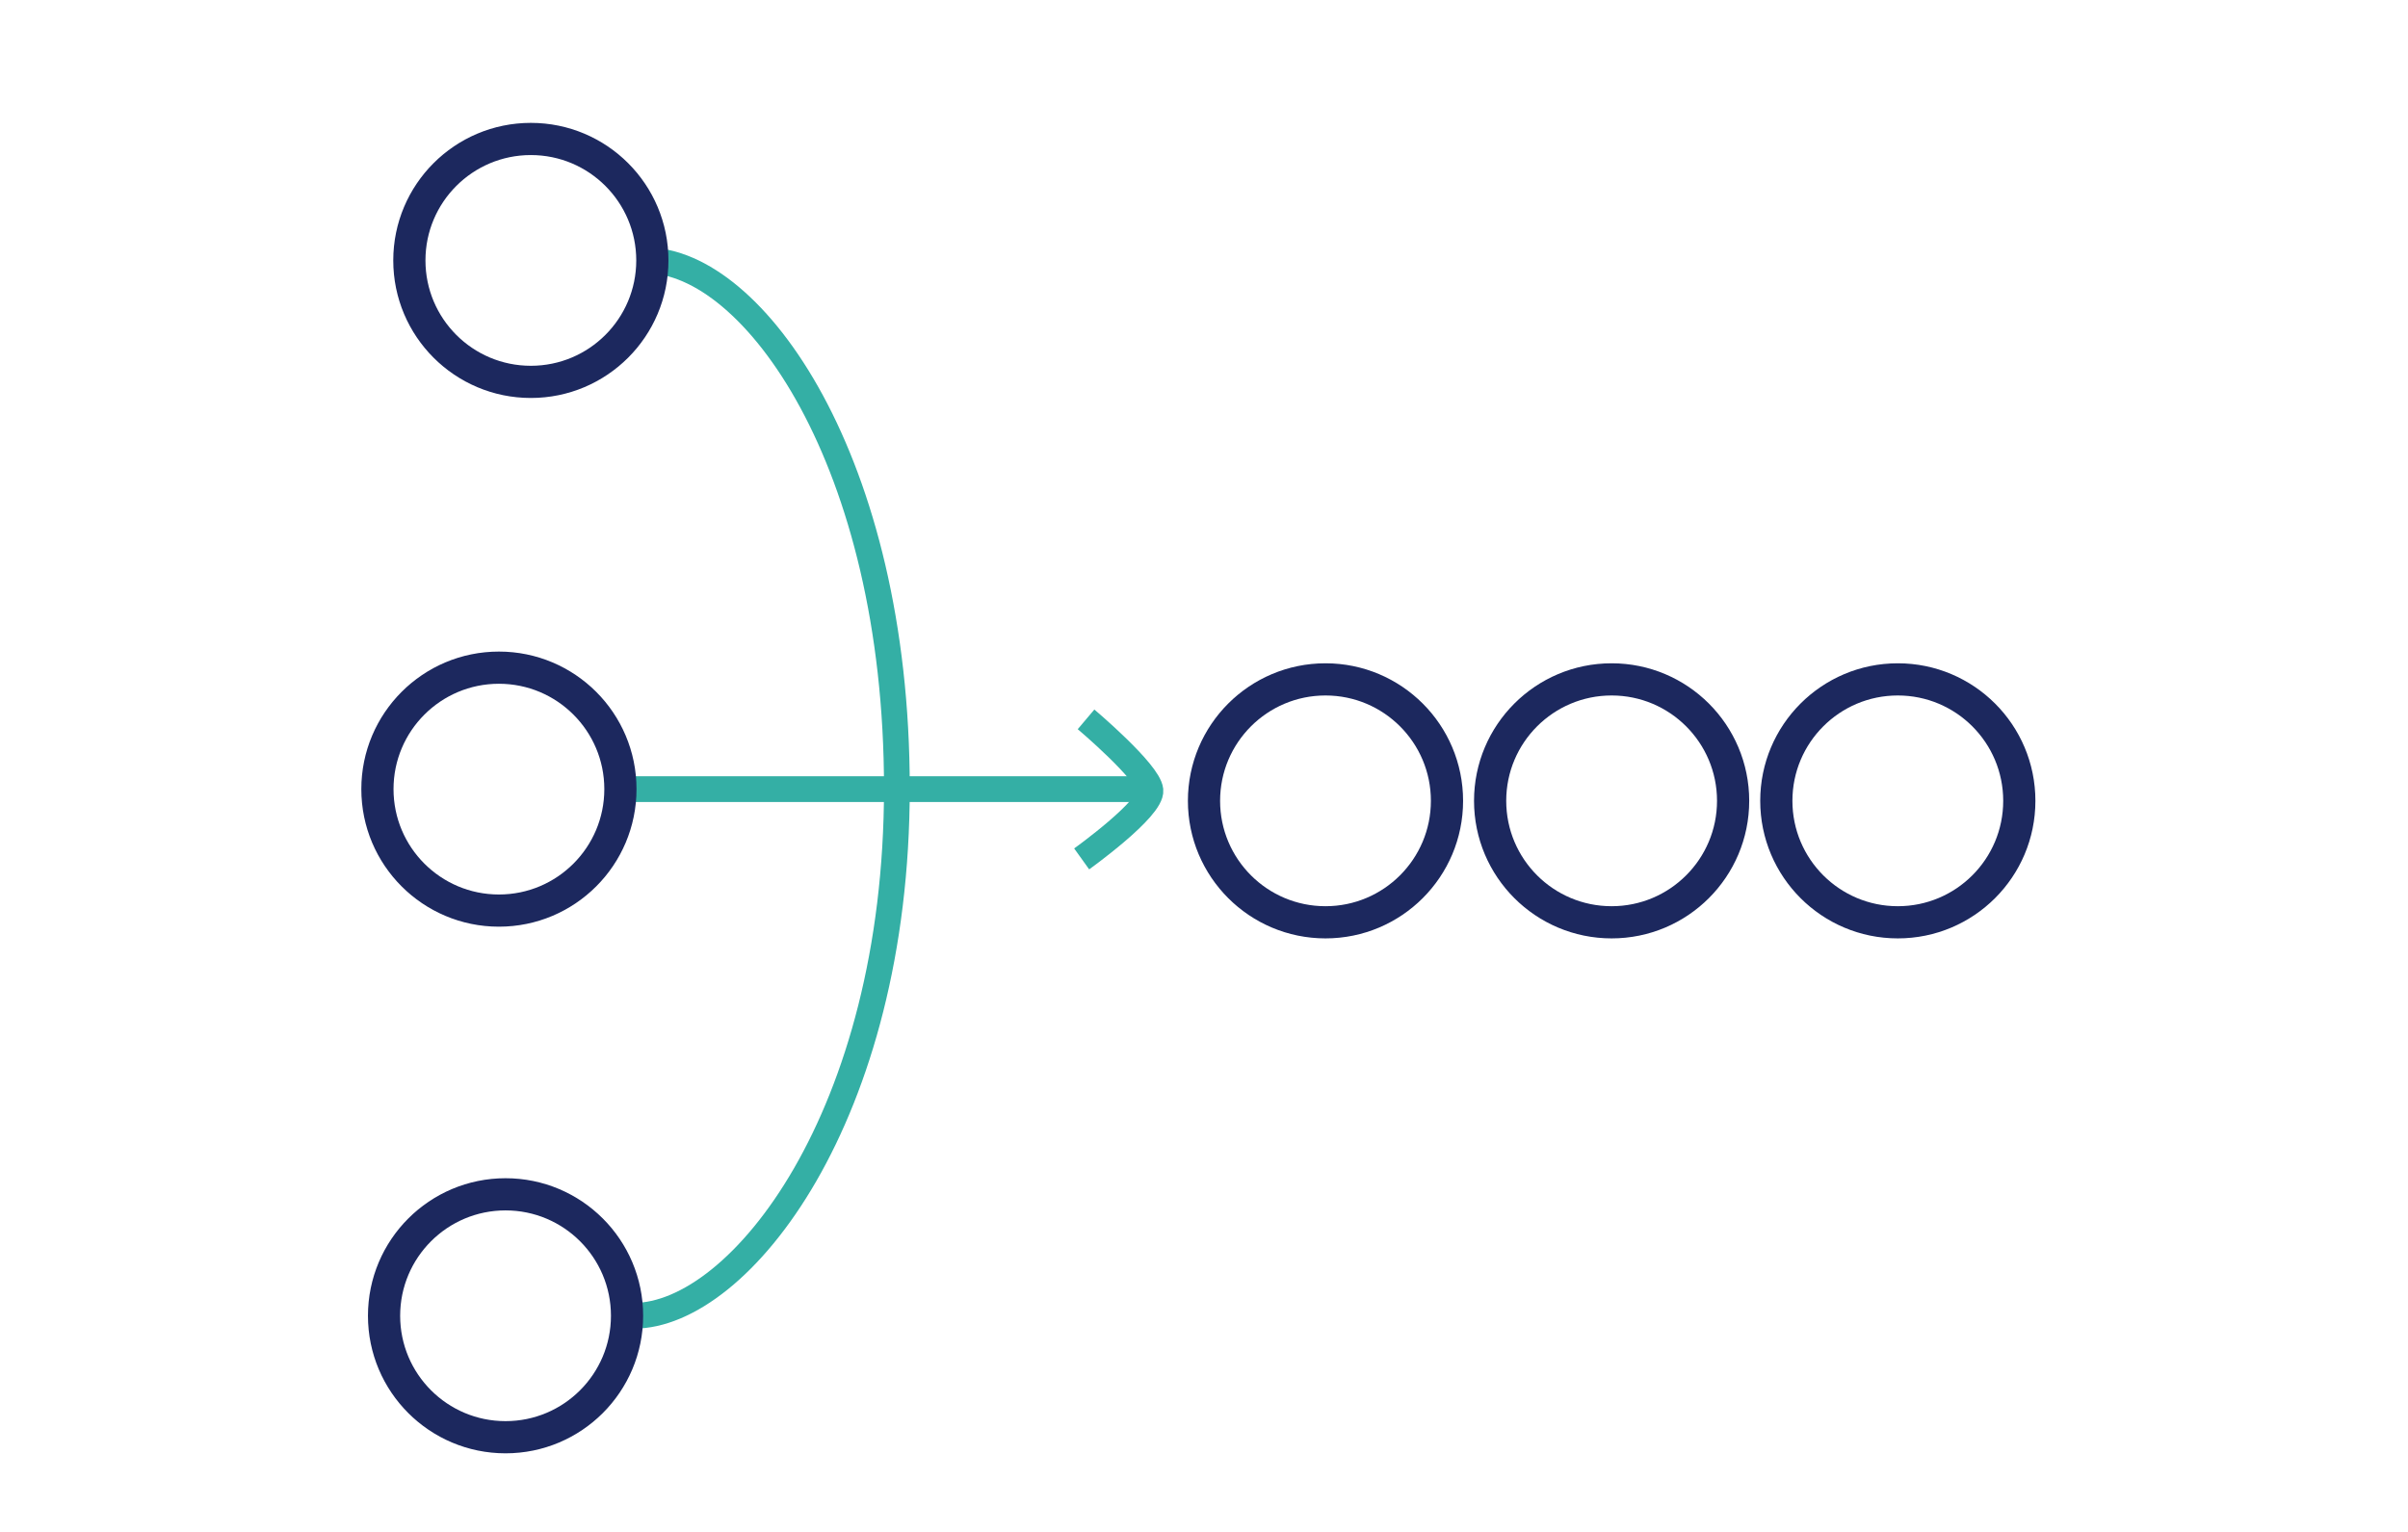
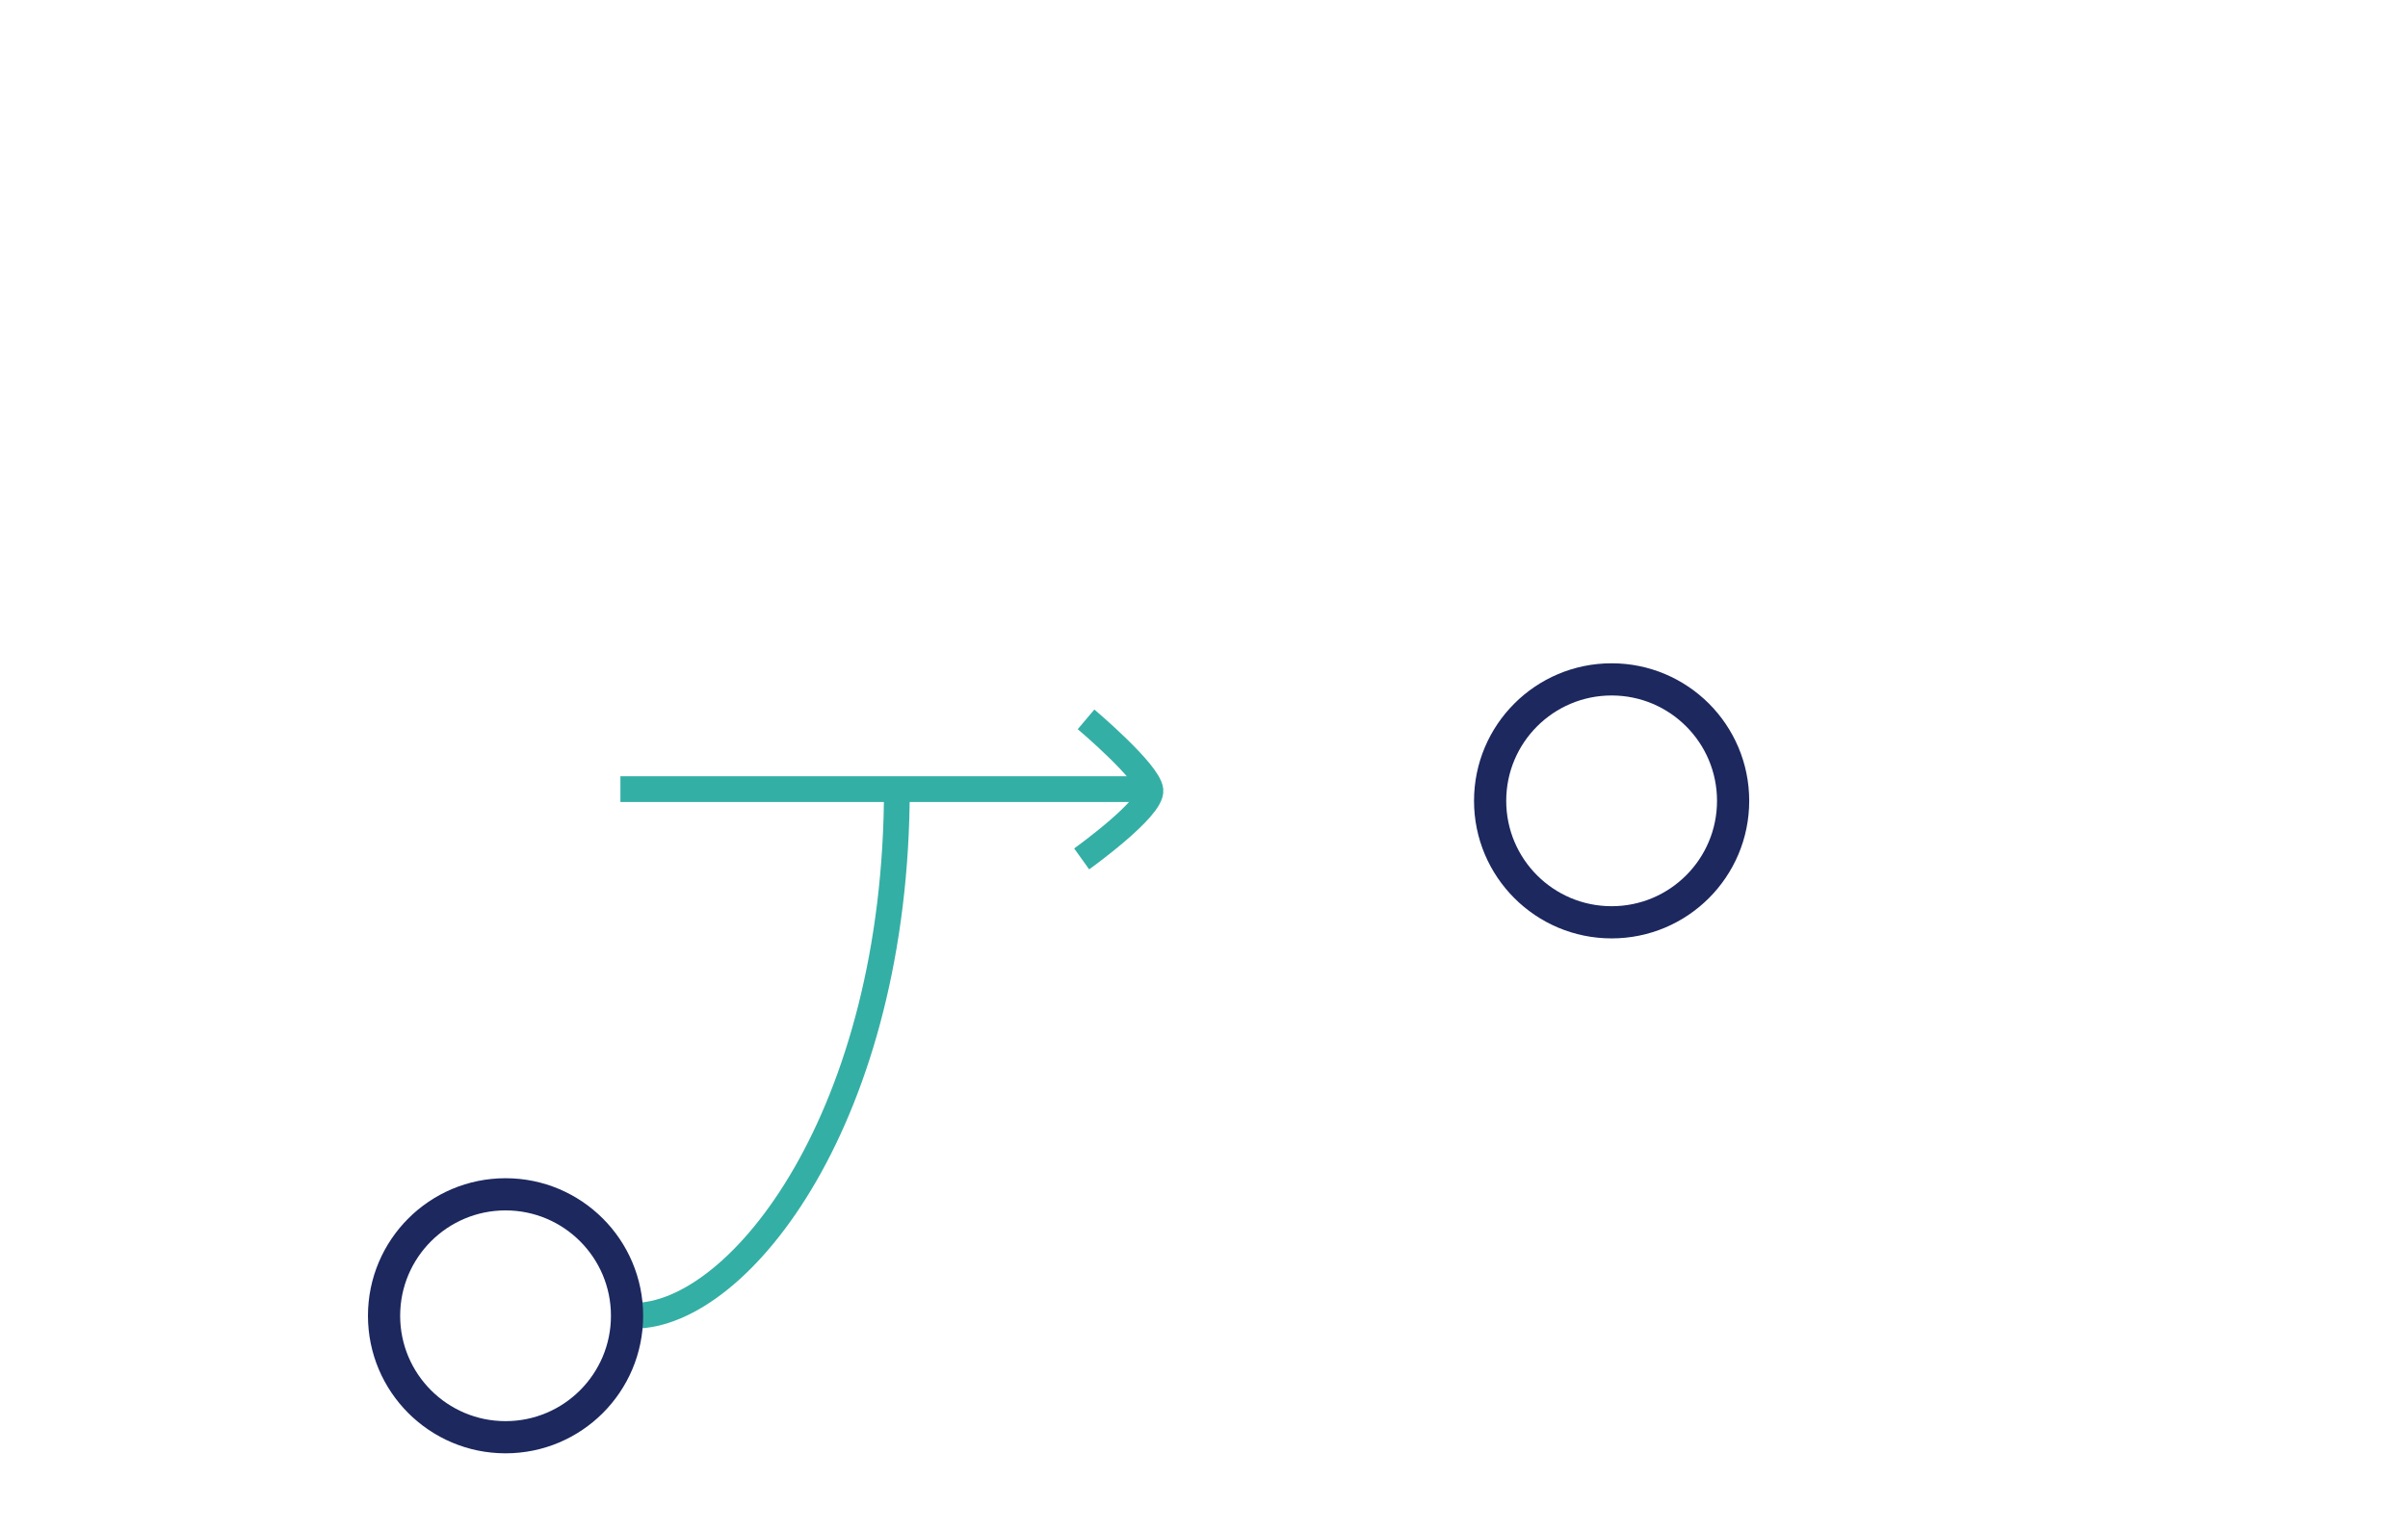
<svg xmlns="http://www.w3.org/2000/svg" id="Capa_1" data-name="Capa 1" width="374" height="238" viewBox="0 0 374 238">
  <defs>
    <style>.cls-1,.cls-2,.cls-3{fill:#fff;}.cls-2{stroke:#34afa5;stroke-width:4px;}.cls-2,.cls-3{stroke-miterlimit:10;}.cls-3{stroke:#1c285e;stroke-width:5px;}</style>
  </defs>
  <title>tools_2</title>
  <rect class="cls-1" width="374" height="238" />
-   <path class="cls-2" d="M-179.8-197.54c16.51,0,38.86,31.14,38.86,82" transform="translate(280.24 238)" />
  <path class="cls-2" d="M-181.8-33.58c16.51,0,40.86-31.14,40.86-82" transform="translate(280.24 238)" />
  <path class="cls-2" d="M-111.56-126.24s9.7,8.19,10,11-10.68,10.68-10.68,10.68" transform="translate(280.24 238)" />
-   <circle class="cls-3" cx="205.87" cy="124.42" r="18.87" />
  <circle class="cls-3" cx="250.31" cy="124.42" r="18.87" />
-   <circle class="cls-3" cx="294.76" cy="124.42" r="18.87" />
  <line class="cls-2" x1="96.36" y1="122.6" x2="178.04" y2="122.6" />
-   <circle class="cls-3" cx="77.49" cy="122.6" r="18.87" />
  <circle class="cls-3" cx="78.52" cy="204.42" r="18.87" />
-   <circle class="cls-3" cx="82.45" cy="40.46" r="18.87" />
</svg>